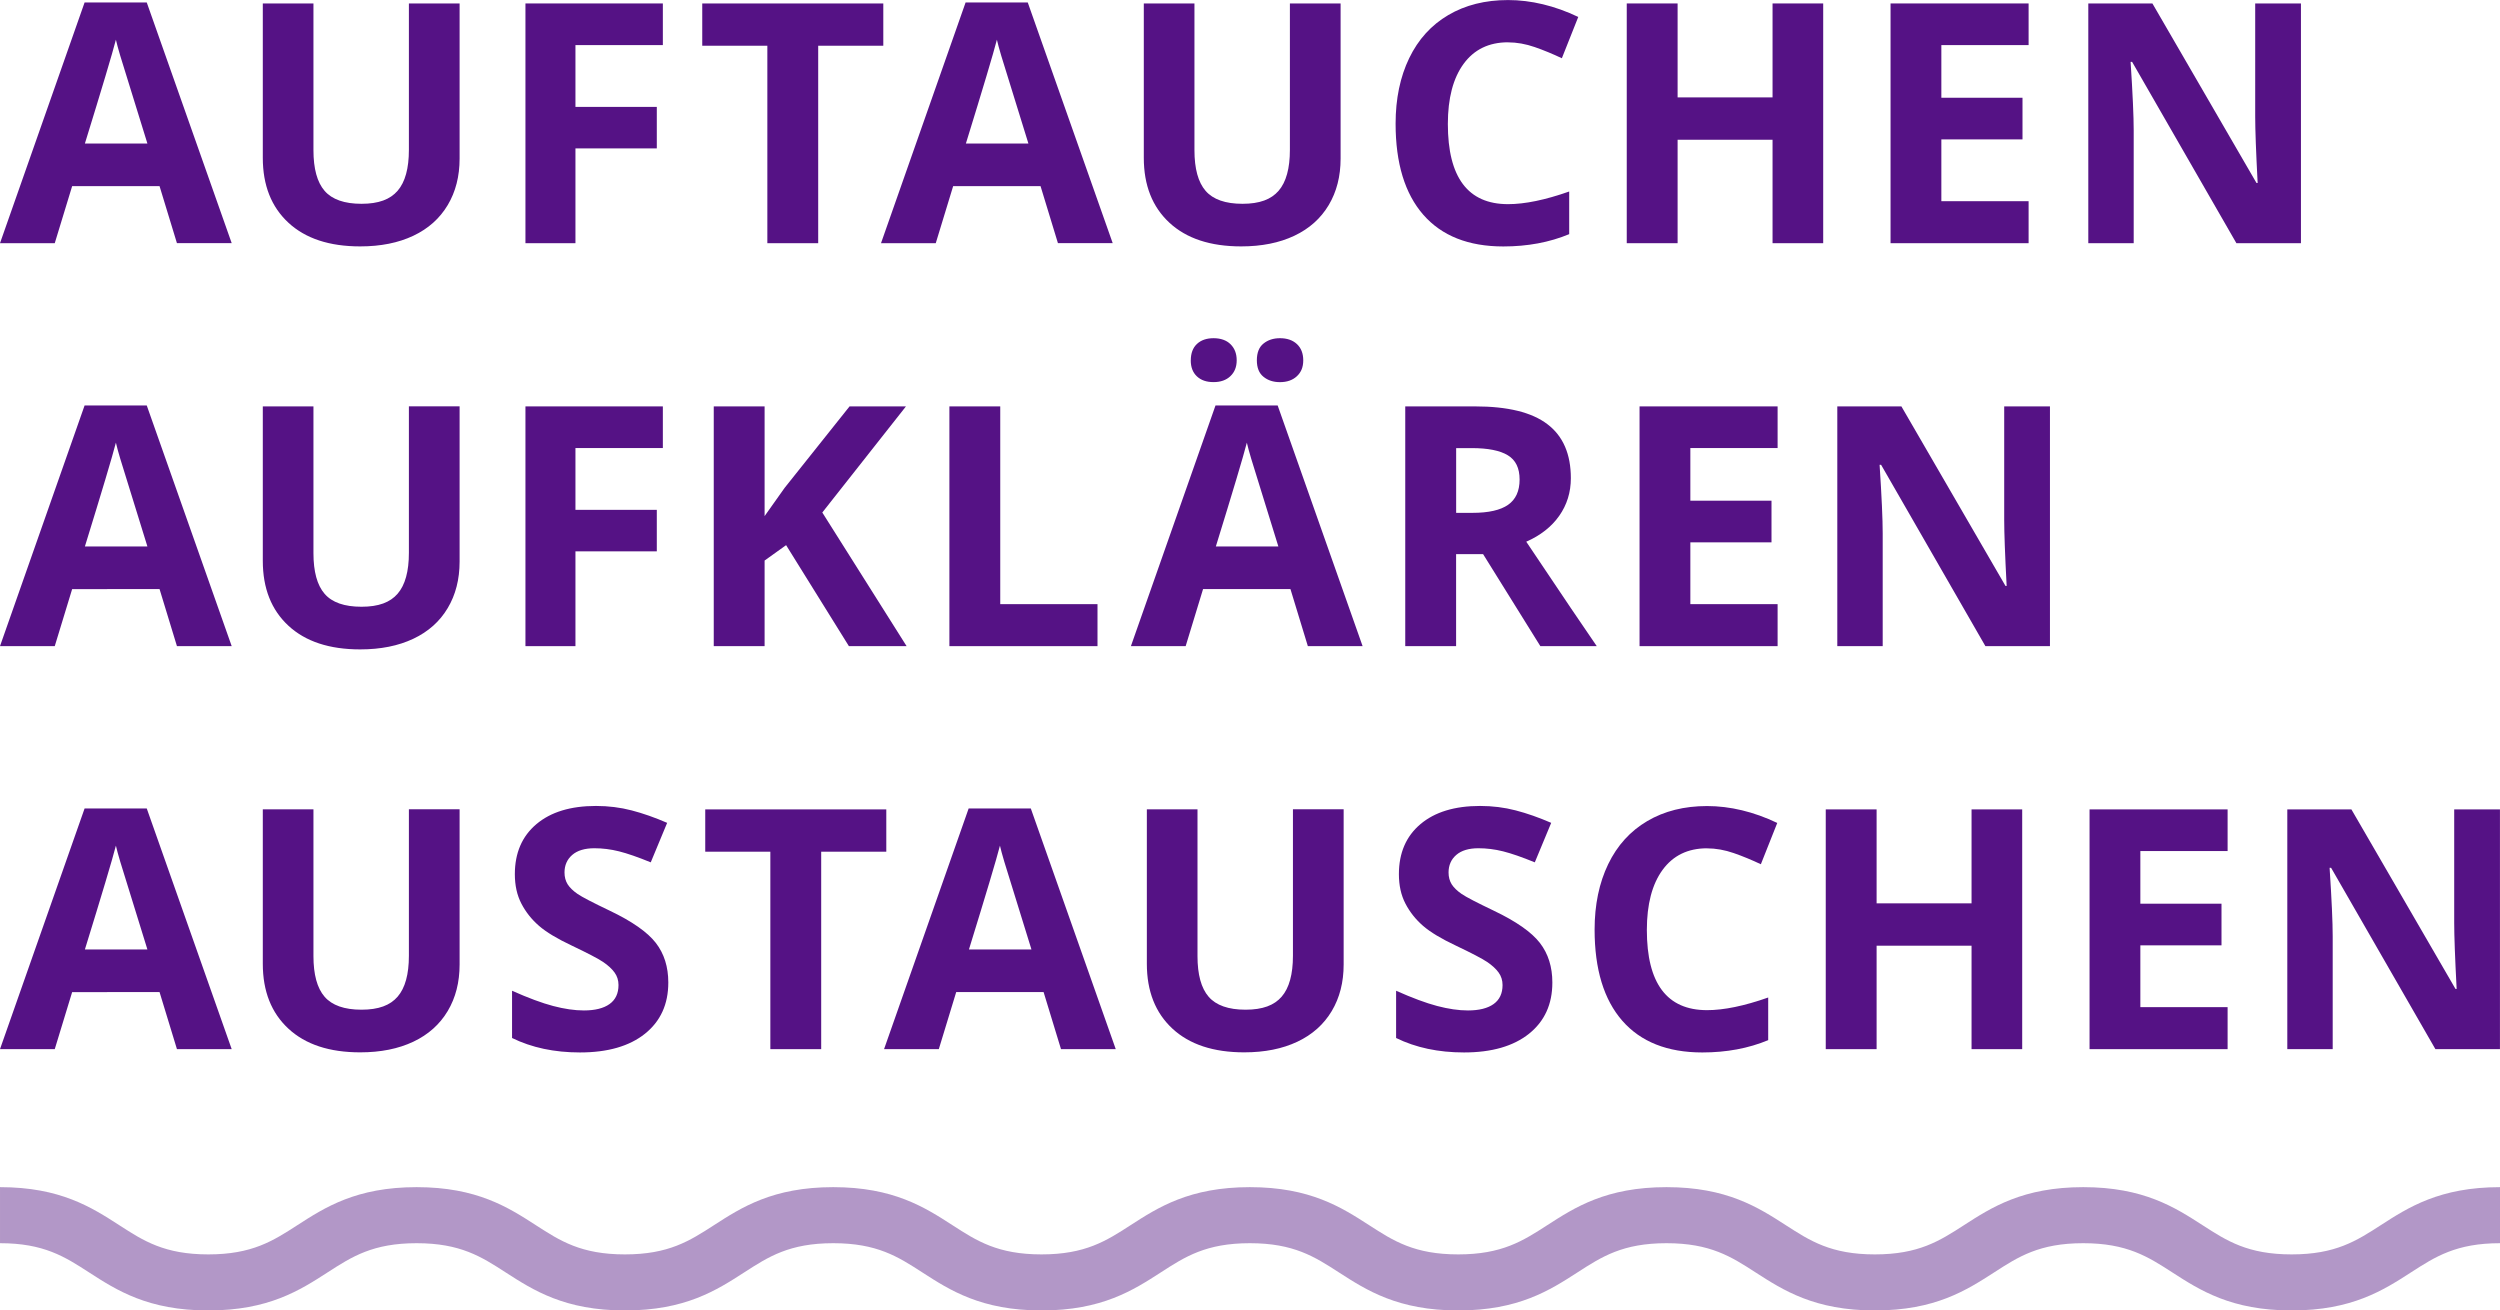
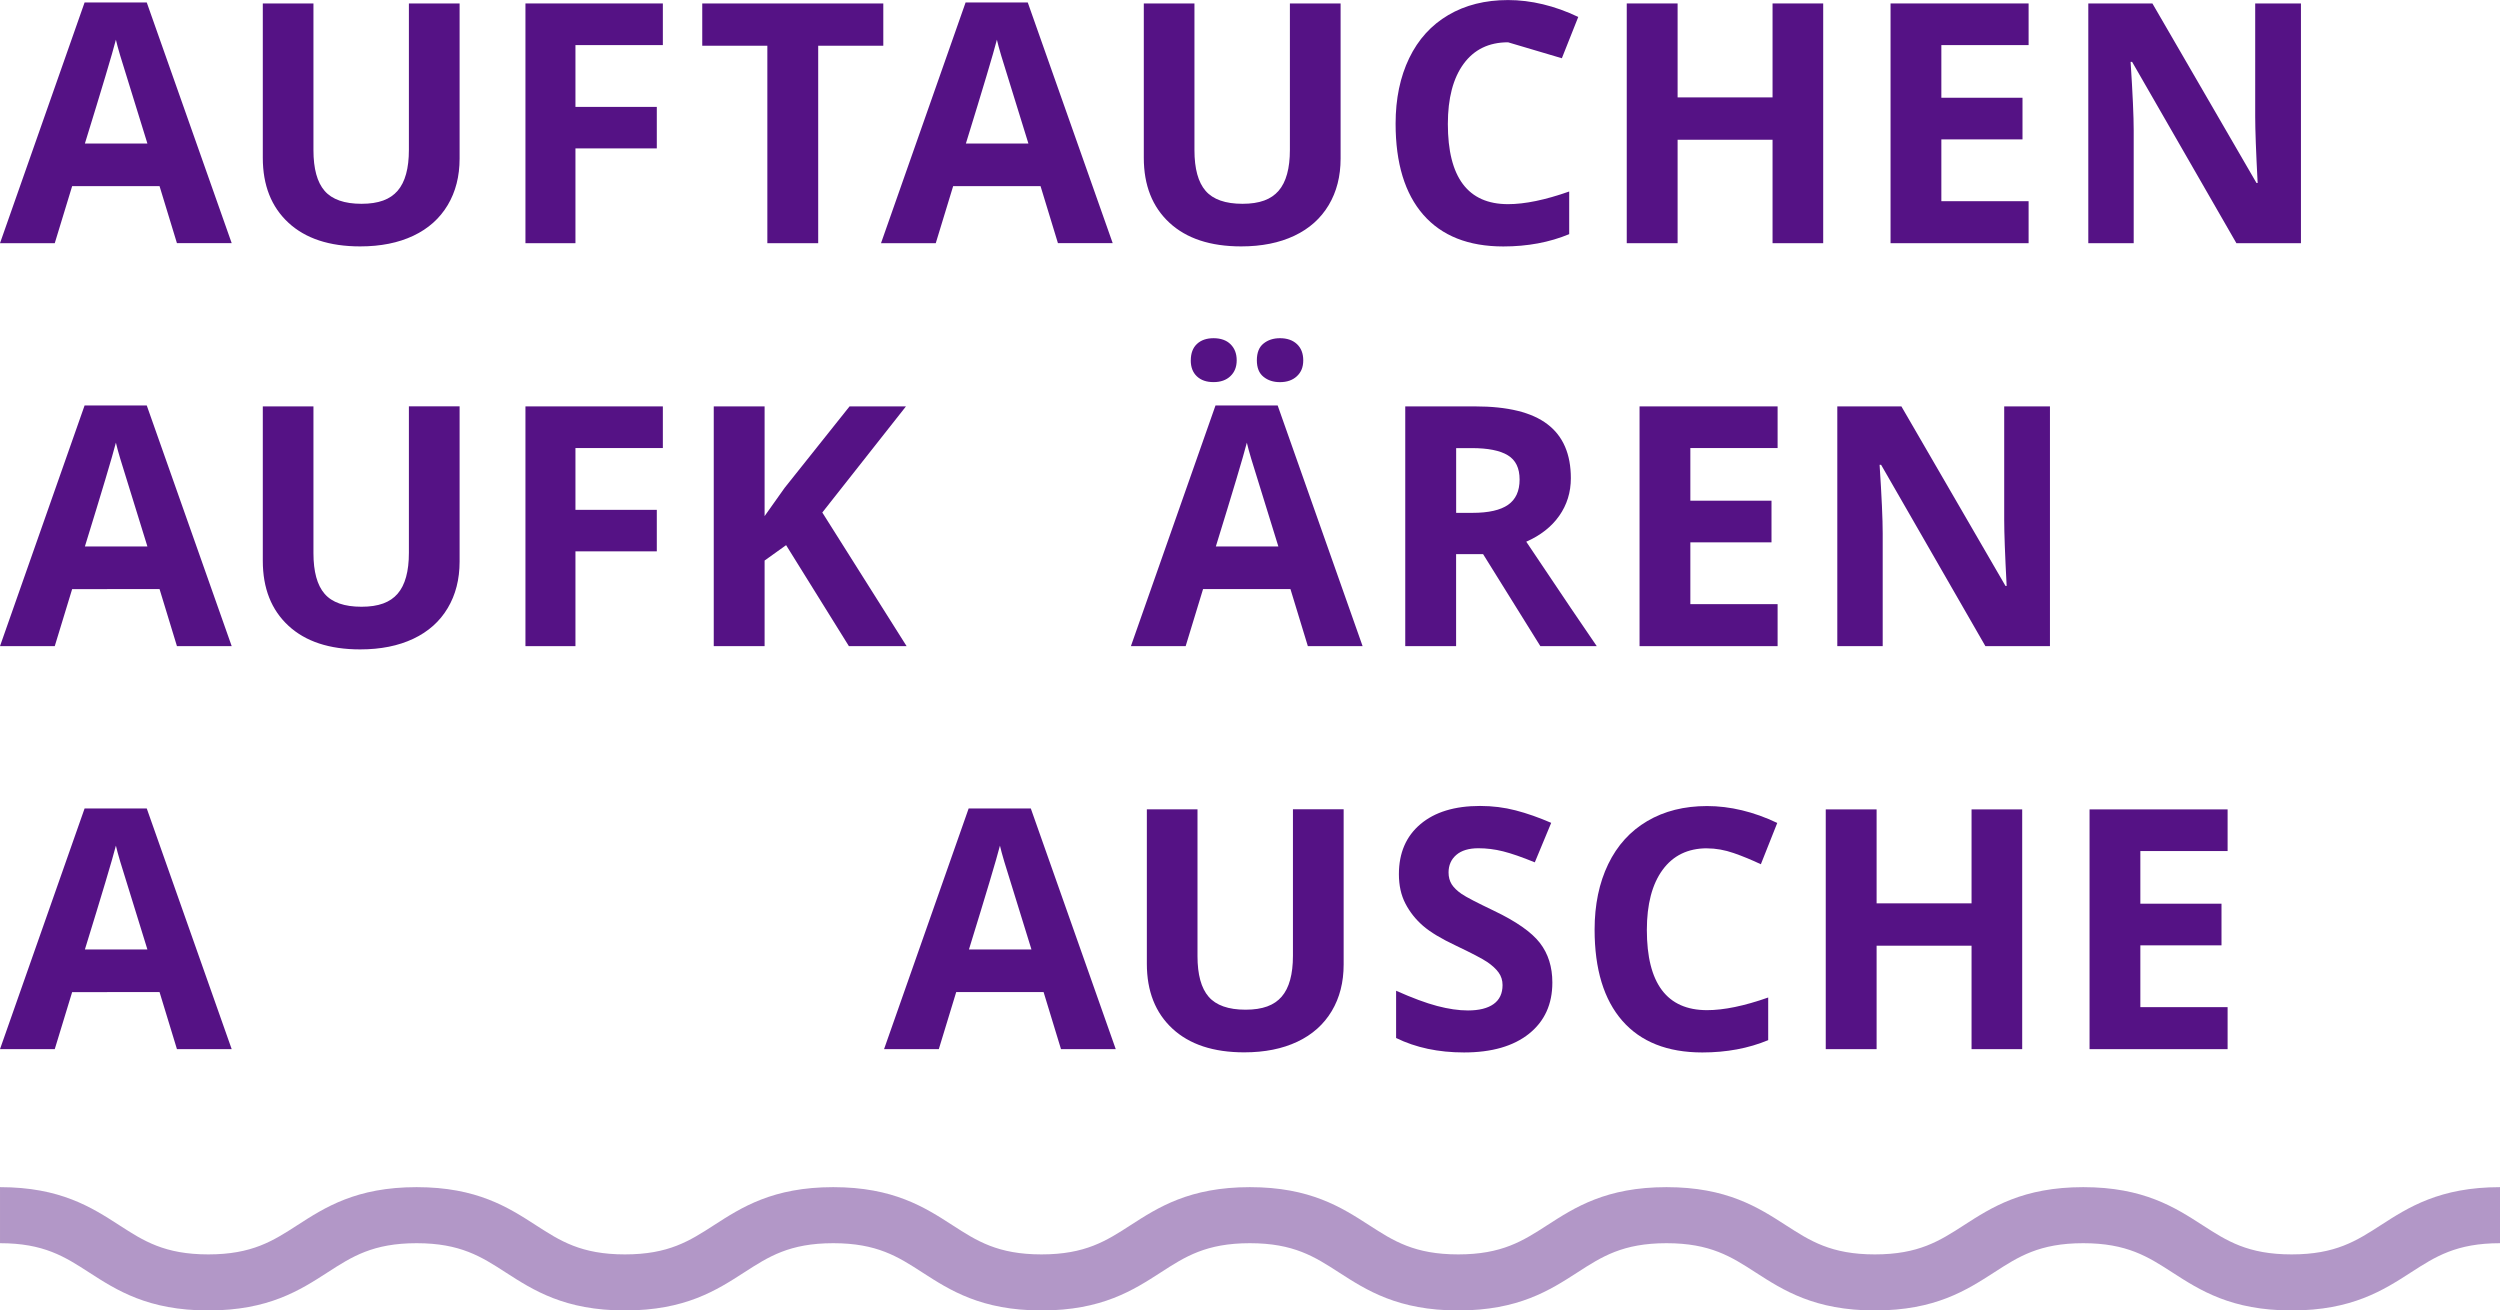
<svg xmlns="http://www.w3.org/2000/svg" id="Ebene_1" data-name="Ebene 1" viewBox="0 0 500 262.09">
  <defs>
    <style>
      .cls-1 {
        fill: #b297c7;
      }

      .cls-2 {
        fill: #551285;
      }
    </style>
  </defs>
  <g>
    <path class="cls-2" d="M35.39,48.64l-3.48-11.41H14.43l-3.48,11.41H0L16.92.49h12.43l16.99,48.14h-10.95ZM29.48,28.7c-3.21-10.34-5.02-16.19-5.43-17.55s-.69-2.43-.87-3.21c-.72,2.8-2.79,9.72-6.2,20.76h12.49Z" />
    <path class="cls-2" d="M91.92.69v31.02c0,3.54-.79,6.65-2.38,9.31s-3.87,4.71-6.87,6.13c-3,1.42-6.54,2.13-10.63,2.13-6.17,0-10.95-1.58-14.36-4.74-3.41-3.16-5.12-7.48-5.12-12.97V.69h10.13v29.35c0,3.69.74,6.41,2.23,8.13s3.95,2.59,7.38,2.59,5.73-.87,7.23-2.61c1.5-1.74,2.25-4.47,2.25-8.18V.69h10.13Z" />
    <path class="cls-2" d="M115.09,48.64h-10V.69h27.48v8.33h-17.48v12.36h16.27v8.3h-16.27v18.96Z" />
    <path class="cls-2" d="M163.64,48.64h-10.17V9.15h-13.02V.69h36.21v8.46h-13.02v39.49Z" />
    <path class="cls-2" d="M211.59,48.64l-3.48-11.41h-17.48l-3.48,11.41h-10.95L193.12.49h12.43l16.99,48.14h-10.95ZM205.68,28.7c-3.21-10.34-5.02-16.19-5.43-17.55s-.69-2.43-.87-3.21c-.72,2.8-2.79,9.72-6.2,20.76h12.49Z" />
    <path class="cls-2" d="M268.12.69v31.02c0,3.54-.79,6.65-2.38,9.31s-3.87,4.71-6.87,6.13c-3,1.42-6.54,2.13-10.63,2.13-6.17,0-10.95-1.58-14.36-4.74-3.41-3.16-5.12-7.48-5.12-12.97V.69h10.13v29.35c0,3.69.74,6.41,2.23,8.13s3.95,2.59,7.38,2.59,5.73-.87,7.23-2.61c1.5-1.74,2.25-4.47,2.25-8.18V.69h10.13Z" />
-     <path class="cls-2" d="M301.61,8.46c-3.83,0-6.79,1.44-8.89,4.31-2.1,2.87-3.15,6.88-3.15,12.02,0,10.69,4.01,16.04,12.04,16.04,3.37,0,7.44-.84,12.23-2.53v8.53c-3.94,1.64-8.33,2.46-13.18,2.46-6.97,0-12.31-2.12-16-6.34-3.69-4.23-5.54-10.3-5.54-18.22,0-4.98.91-9.35,2.72-13.1,1.81-3.75,4.42-6.62,7.82-8.62,3.4-2,7.38-3,11.95-3s9.34,1.13,14.04,3.38l-3.28,8.26c-1.79-.85-3.6-1.6-5.41-2.23-1.81-.63-3.6-.95-5.35-.95Z" />
+     <path class="cls-2" d="M301.61,8.46c-3.83,0-6.79,1.44-8.89,4.31-2.1,2.87-3.15,6.88-3.15,12.02,0,10.69,4.01,16.04,12.04,16.04,3.37,0,7.44-.84,12.23-2.53v8.53c-3.94,1.64-8.33,2.46-13.18,2.46-6.97,0-12.31-2.12-16-6.34-3.69-4.23-5.54-10.3-5.54-18.22,0-4.98.91-9.35,2.72-13.1,1.81-3.75,4.42-6.62,7.82-8.62,3.4-2,7.38-3,11.95-3s9.34,1.13,14.04,3.38l-3.28,8.26Z" />
    <path class="cls-2" d="M364.64,48.64h-10.13v-20.69h-18.99v20.69h-10.17V.69h10.17v18.79h18.99V.69h10.13v47.95Z" />
    <path class="cls-2" d="M405.72,48.64h-27.61V.69h27.61v8.33h-17.45v10.53h16.23v8.33h-16.23v12.36h17.45v8.4Z" />
    <path class="cls-2" d="M460.2,48.64h-12.92l-20.86-36.27h-.3c.42,6.41.62,10.98.62,13.71v22.56h-9.08V.69h12.82l20.82,35.91h.23c-.33-6.23-.49-10.64-.49-13.22V.69h9.15v47.95Z" />
    <path class="cls-2" d="M35.39,129.23l-3.48-11.41H14.43l-3.48,11.41H0l16.92-48.14h12.43l16.99,48.14h-10.95ZM29.48,109.29c-3.21-10.34-5.02-16.19-5.43-17.55s-.69-2.43-.87-3.21c-.72,2.8-2.79,9.72-6.2,20.76h12.49Z" />
    <path class="cls-2" d="M91.92,81.29v31.02c0,3.54-.79,6.65-2.38,9.31-1.59,2.67-3.87,4.71-6.87,6.13-3,1.42-6.54,2.13-10.63,2.13-6.17,0-10.95-1.58-14.36-4.74-3.41-3.16-5.12-7.48-5.12-12.97v-30.89h10.13v29.35c0,3.69.74,6.41,2.23,8.13,1.49,1.73,3.95,2.59,7.38,2.59s5.73-.87,7.23-2.61c1.5-1.74,2.25-4.47,2.25-8.18v-29.29h10.13Z" />
    <path class="cls-2" d="M115.09,129.23h-10v-47.95h27.48v8.33h-17.48v12.36h16.27v8.3h-16.27v18.96Z" />
    <path class="cls-2" d="M181.32,129.23h-11.54l-12.56-20.2-4.3,3.08v17.12h-10.17v-47.95h10.17v21.94l4-5.64,12.99-16.3h11.28l-16.73,21.22,16.86,26.73Z" />
-     <path class="cls-2" d="M189.88,129.23v-47.95h10.17v39.55h19.45v8.4h-29.61Z" />
    <path class="cls-2" d="M261.57,129.23l-3.48-11.41h-17.48l-3.48,11.41h-10.95l16.92-48.14h12.43l16.99,48.14h-10.95ZM238.16,72.07c0-1.42.41-2.51,1.23-3.28.82-.77,1.93-1.15,3.33-1.15s2.58.4,3.39,1.21c.82.81,1.23,1.88,1.23,3.21s-.42,2.37-1.25,3.16c-.83.8-1.96,1.2-3.38,1.2s-2.51-.38-3.33-1.15c-.82-.77-1.23-1.84-1.23-3.21ZM255.67,109.29c-3.21-10.34-5.02-16.19-5.43-17.55s-.69-2.43-.87-3.21c-.72,2.8-2.79,9.72-6.2,20.76h12.49ZM251.37,72.07c0-1.53.44-2.65,1.33-3.36.88-.71,1.98-1.07,3.29-1.07,1.42,0,2.55.39,3.4,1.18.84.79,1.26,1.87,1.26,3.25s-.43,2.39-1.28,3.18c-.85.79-1.98,1.18-3.38,1.18-1.31,0-2.41-.35-3.29-1.07-.89-.71-1.33-1.81-1.33-3.29Z" />
    <path class="cls-2" d="M291.22,110.83v18.4h-10.17v-47.95h13.97c6.52,0,11.34,1.18,14.46,3.56,3.13,2.37,4.69,5.97,4.69,10.8,0,2.82-.78,5.33-2.33,7.53-1.55,2.2-3.75,3.92-6.59,5.17,7.21,10.78,11.92,17.74,14.1,20.89h-11.28l-11.45-18.4h-5.41ZM291.22,102.57h3.28c3.21,0,5.59-.54,7.12-1.61s2.3-2.75,2.3-5.05-.78-3.89-2.35-4.85-3.98-1.44-7.26-1.44h-3.08v12.95Z" />
    <path class="cls-2" d="M355.52,129.23h-27.61v-47.95h27.61v8.33h-17.45v10.53h16.23v8.33h-16.23v12.36h17.45v8.4Z" />
    <path class="cls-2" d="M410,129.23h-12.92l-20.86-36.27h-.3c.42,6.41.62,10.98.62,13.71v22.56h-9.08v-47.95h12.82l20.82,35.91h.23c-.33-6.23-.49-10.64-.49-13.22v-22.69h9.15v47.95Z" />
    <path class="cls-2" d="M35.39,209.83l-3.48-11.41H14.43l-3.48,11.41H0l16.92-48.14h12.43l16.99,48.14h-10.95ZM29.48,189.89c-3.21-10.34-5.02-16.19-5.43-17.55s-.69-2.43-.87-3.21c-.72,2.8-2.79,9.72-6.2,20.76h12.49Z" />
-     <path class="cls-2" d="M91.92,161.88v31.02c0,3.54-.79,6.65-2.38,9.31s-3.87,4.71-6.87,6.13-6.54,2.13-10.63,2.13c-6.17,0-10.95-1.58-14.36-4.74-3.41-3.16-5.12-7.48-5.12-12.97v-30.89h10.13v29.35c0,3.69.74,6.41,2.23,8.13s3.95,2.59,7.38,2.59,5.73-.87,7.23-2.61c1.5-1.74,2.25-4.47,2.25-8.18v-29.29h10.13Z" />
-     <path class="cls-2" d="M133.66,196.52c0,4.33-1.56,7.74-4.67,10.23-3.12,2.49-7.45,3.74-13,3.74-5.12,0-9.64-.96-13.58-2.89v-9.45c3.24,1.44,5.97,2.46,8.22,3.05,2.24.59,4.29.89,6.15.89,2.23,0,3.94-.43,5.13-1.28,1.19-.85,1.79-2.12,1.79-3.8,0-.94-.26-1.78-.79-2.51s-1.3-1.44-2.31-2.12c-1.02-.68-3.09-1.76-6.22-3.25-2.93-1.38-5.13-2.7-6.59-3.97-1.46-1.27-2.63-2.74-3.51-4.43s-1.31-3.65-1.31-5.9c0-4.24,1.44-7.58,4.31-10,2.87-2.43,6.85-3.64,11.92-3.64,2.49,0,4.87.3,7.13.89,2.27.59,4.63,1.42,7.1,2.49l-3.28,7.9c-2.56-1.05-4.67-1.78-6.34-2.2-1.67-.42-3.32-.62-4.94-.62-1.92,0-3.4.45-4.43,1.34-1.03.9-1.54,2.07-1.54,3.51,0,.9.21,1.68.62,2.35.42.66,1.08,1.31,1.98,1.93.91.63,3.06,1.74,6.45,3.36,4.48,2.14,7.55,4.29,9.22,6.45,1.66,2.15,2.49,4.79,2.49,7.92Z" />
-     <path class="cls-2" d="M164.24,209.83h-10.17v-39.49h-13.02v-8.46h36.21v8.46h-13.02v39.49Z" />
    <path class="cls-2" d="M212.2,209.83l-3.48-11.41h-17.48l-3.48,11.41h-10.95l16.92-48.14h12.43l16.99,48.14h-10.95ZM206.29,189.89c-3.21-10.34-5.02-16.19-5.43-17.55s-.69-2.43-.87-3.21c-.72,2.8-2.79,9.72-6.2,20.76h12.49Z" />
    <path class="cls-2" d="M268.73,161.88v31.02c0,3.54-.79,6.65-2.38,9.31s-3.87,4.71-6.87,6.13-6.54,2.13-10.63,2.13c-6.17,0-10.95-1.58-14.36-4.74-3.41-3.16-5.12-7.48-5.12-12.97v-30.89h10.13v29.35c0,3.69.74,6.41,2.23,8.13s3.95,2.59,7.38,2.59,5.73-.87,7.23-2.61c1.5-1.74,2.25-4.47,2.25-8.18v-29.29h10.13Z" />
    <path class="cls-2" d="M310.47,196.52c0,4.33-1.56,7.74-4.67,10.23-3.12,2.49-7.45,3.74-13,3.74-5.12,0-9.64-.96-13.58-2.89v-9.45c3.24,1.44,5.97,2.46,8.22,3.05,2.24.59,4.29.89,6.15.89,2.23,0,3.94-.43,5.13-1.28,1.19-.85,1.79-2.12,1.79-3.8,0-.94-.26-1.78-.79-2.51s-1.3-1.44-2.31-2.12c-1.02-.68-3.09-1.76-6.22-3.25-2.93-1.38-5.13-2.7-6.59-3.97-1.46-1.27-2.63-2.74-3.51-4.43s-1.31-3.65-1.31-5.9c0-4.24,1.44-7.58,4.31-10,2.87-2.43,6.85-3.64,11.92-3.64,2.49,0,4.87.3,7.13.89,2.27.59,4.63,1.42,7.1,2.49l-3.28,7.9c-2.56-1.05-4.67-1.78-6.34-2.2-1.67-.42-3.32-.62-4.94-.62-1.92,0-3.4.45-4.43,1.34s-1.54,2.07-1.54,3.51c0,.9.21,1.68.62,2.35.42.66,1.08,1.31,1.98,1.93.91.63,3.06,1.74,6.45,3.36,4.48,2.14,7.55,4.29,9.22,6.45,1.66,2.15,2.49,4.79,2.49,7.92Z" />
    <path class="cls-2" d="M341.41,169.66c-3.83,0-6.79,1.44-8.89,4.31-2.1,2.87-3.15,6.88-3.15,12.02,0,10.69,4.01,16.04,12.04,16.04,3.37,0,7.44-.84,12.23-2.53v8.53c-3.94,1.64-8.33,2.46-13.18,2.46-6.97,0-12.31-2.12-16-6.34-3.69-4.23-5.54-10.3-5.54-18.22,0-4.98.91-9.35,2.72-13.1,1.81-3.75,4.42-6.62,7.82-8.62,3.4-2,7.38-3,11.95-3s9.34,1.13,14.04,3.38l-3.28,8.26c-1.79-.85-3.6-1.6-5.41-2.23s-3.6-.95-5.35-.95Z" />
    <path class="cls-2" d="M404.44,209.83h-10.13v-20.69h-18.99v20.69h-10.17v-47.95h10.17v18.79h18.99v-18.79h10.13v47.95Z" />
    <path class="cls-2" d="M445.52,209.83h-27.61v-47.95h27.61v8.33h-17.45v10.53h16.23v8.33h-16.23v12.36h17.45v8.4Z" />
-     <path class="cls-2" d="M500,209.83h-12.92l-20.86-36.27h-.3c.42,6.41.62,10.98.62,13.71v22.56h-9.08v-47.95h12.82l20.82,35.91h.23c-.33-6.23-.49-10.64-.49-13.22v-22.69h9.15v47.95Z" />
  </g>
  <path class="cls-1" d="M458.32,262.09c-12.07,0-18.35-4.05-23.88-7.62-4.85-3.13-9.03-5.83-17.8-5.83s-12.95,2.7-17.79,5.83c-5.54,3.57-11.81,7.62-23.88,7.62s-18.34-4.05-23.88-7.62c-4.84-3.13-9.03-5.83-17.79-5.83s-12.94,2.7-17.79,5.83c-5.53,3.57-11.8,7.62-23.87,7.62s-18.34-4.05-23.88-7.62c-4.84-3.13-9.03-5.83-17.79-5.83s-12.95,2.7-17.79,5.83c-5.53,3.57-11.8,7.62-23.87,7.62s-18.34-4.05-23.87-7.62c-4.84-3.13-9.03-5.83-17.79-5.83s-12.94,2.7-17.79,5.83c-5.53,3.57-11.8,7.62-23.87,7.62s-18.34-4.05-23.88-7.62c-4.84-3.13-9.03-5.83-17.79-5.83s-12.94,2.7-17.79,5.83c-5.53,3.57-11.8,7.62-23.87,7.62s-18.34-4.05-23.87-7.62c-4.84-3.13-9.03-5.83-17.79-5.83v-11.21c12.07,0,18.34,4.05,23.87,7.62,4.84,3.13,9.03,5.83,17.79,5.83s12.94-2.7,17.79-5.83c5.53-3.57,11.8-7.62,23.87-7.62s18.34,4.05,23.87,7.62c4.84,3.13,9.03,5.83,17.79,5.83s12.94-2.7,17.79-5.83c5.53-3.57,11.8-7.62,23.87-7.62s18.34,4.05,23.87,7.62c4.84,3.13,9.03,5.83,17.79,5.83s12.95-2.7,17.79-5.83c5.53-3.57,11.81-7.62,23.88-7.62s18.34,4.05,23.88,7.62c4.84,3.13,9.03,5.83,17.79,5.83s12.94-2.7,17.79-5.83c5.53-3.57,11.8-7.62,23.87-7.62s18.34,4.05,23.88,7.62c4.85,3.13,9.03,5.83,17.79,5.83s12.95-2.7,17.8-5.83c5.53-3.57,11.81-7.62,23.88-7.62s18.35,4.05,23.88,7.62c4.85,3.13,9.03,5.83,17.8,5.83s12.95-2.7,17.8-5.83c5.53-3.57,11.81-7.62,23.88-7.62v11.21c-8.77,0-12.95,2.7-17.8,5.83-5.53,3.57-11.81,7.62-23.88,7.62Z" />
</svg>